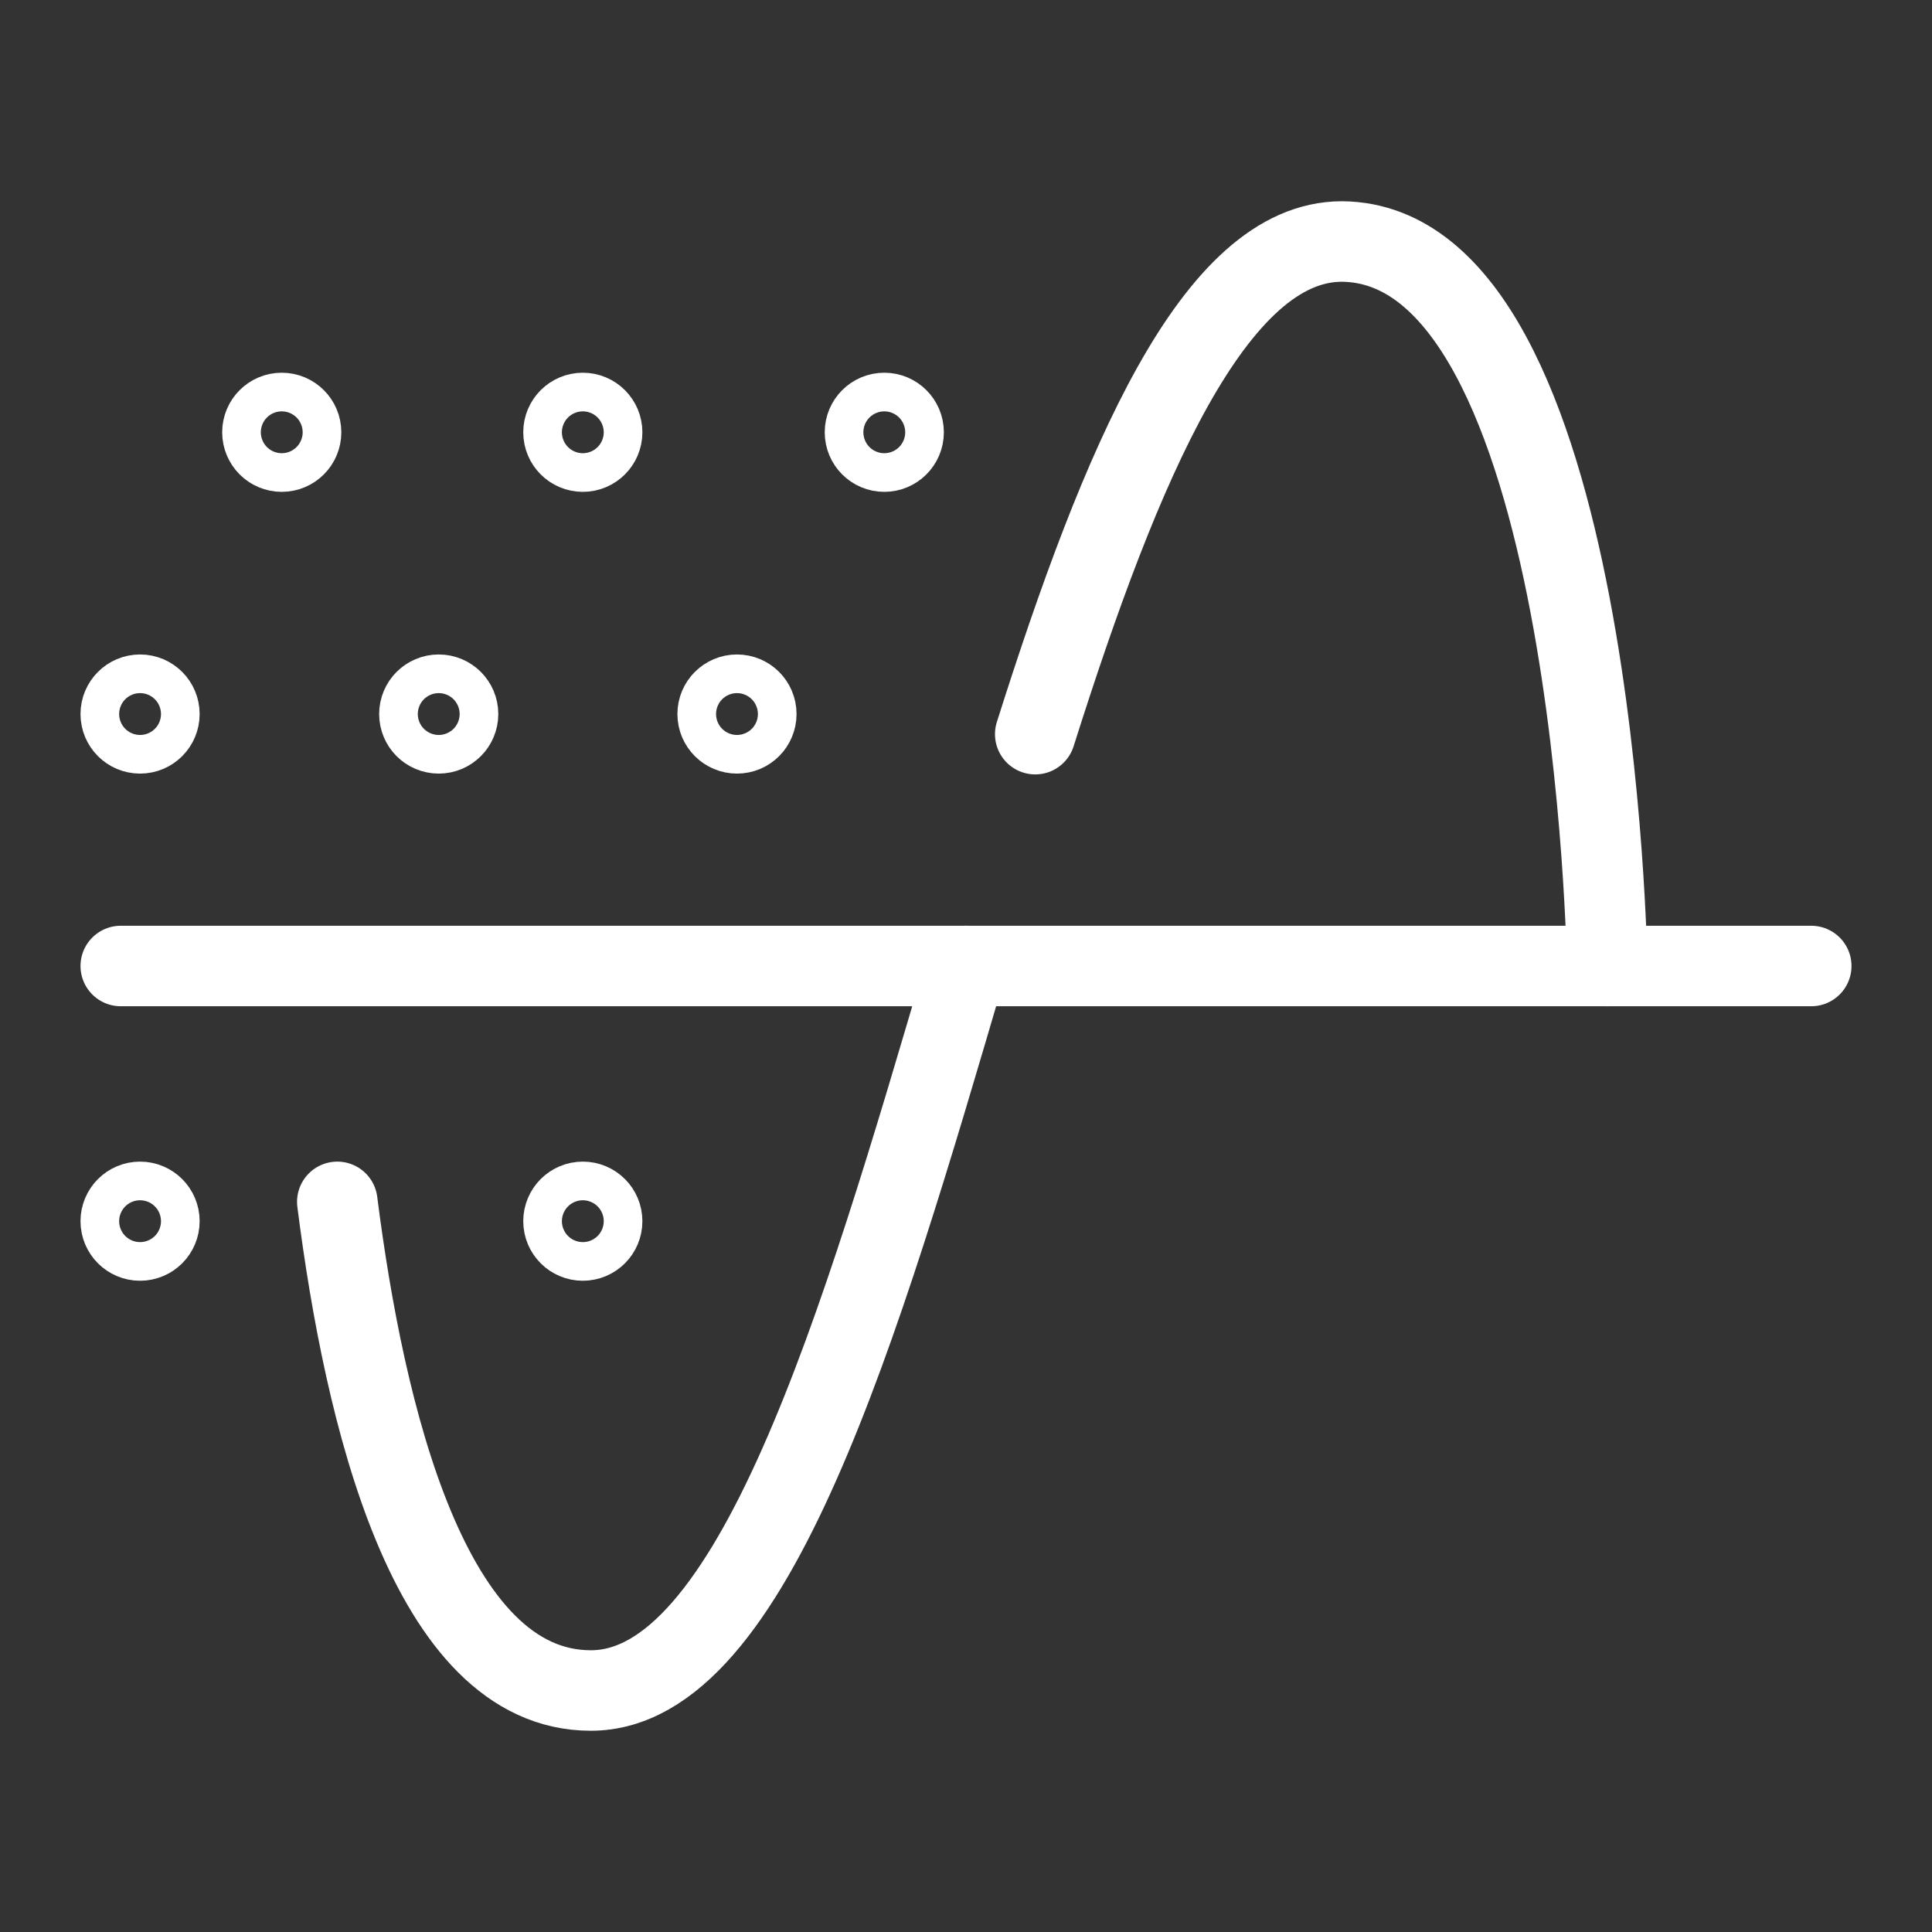
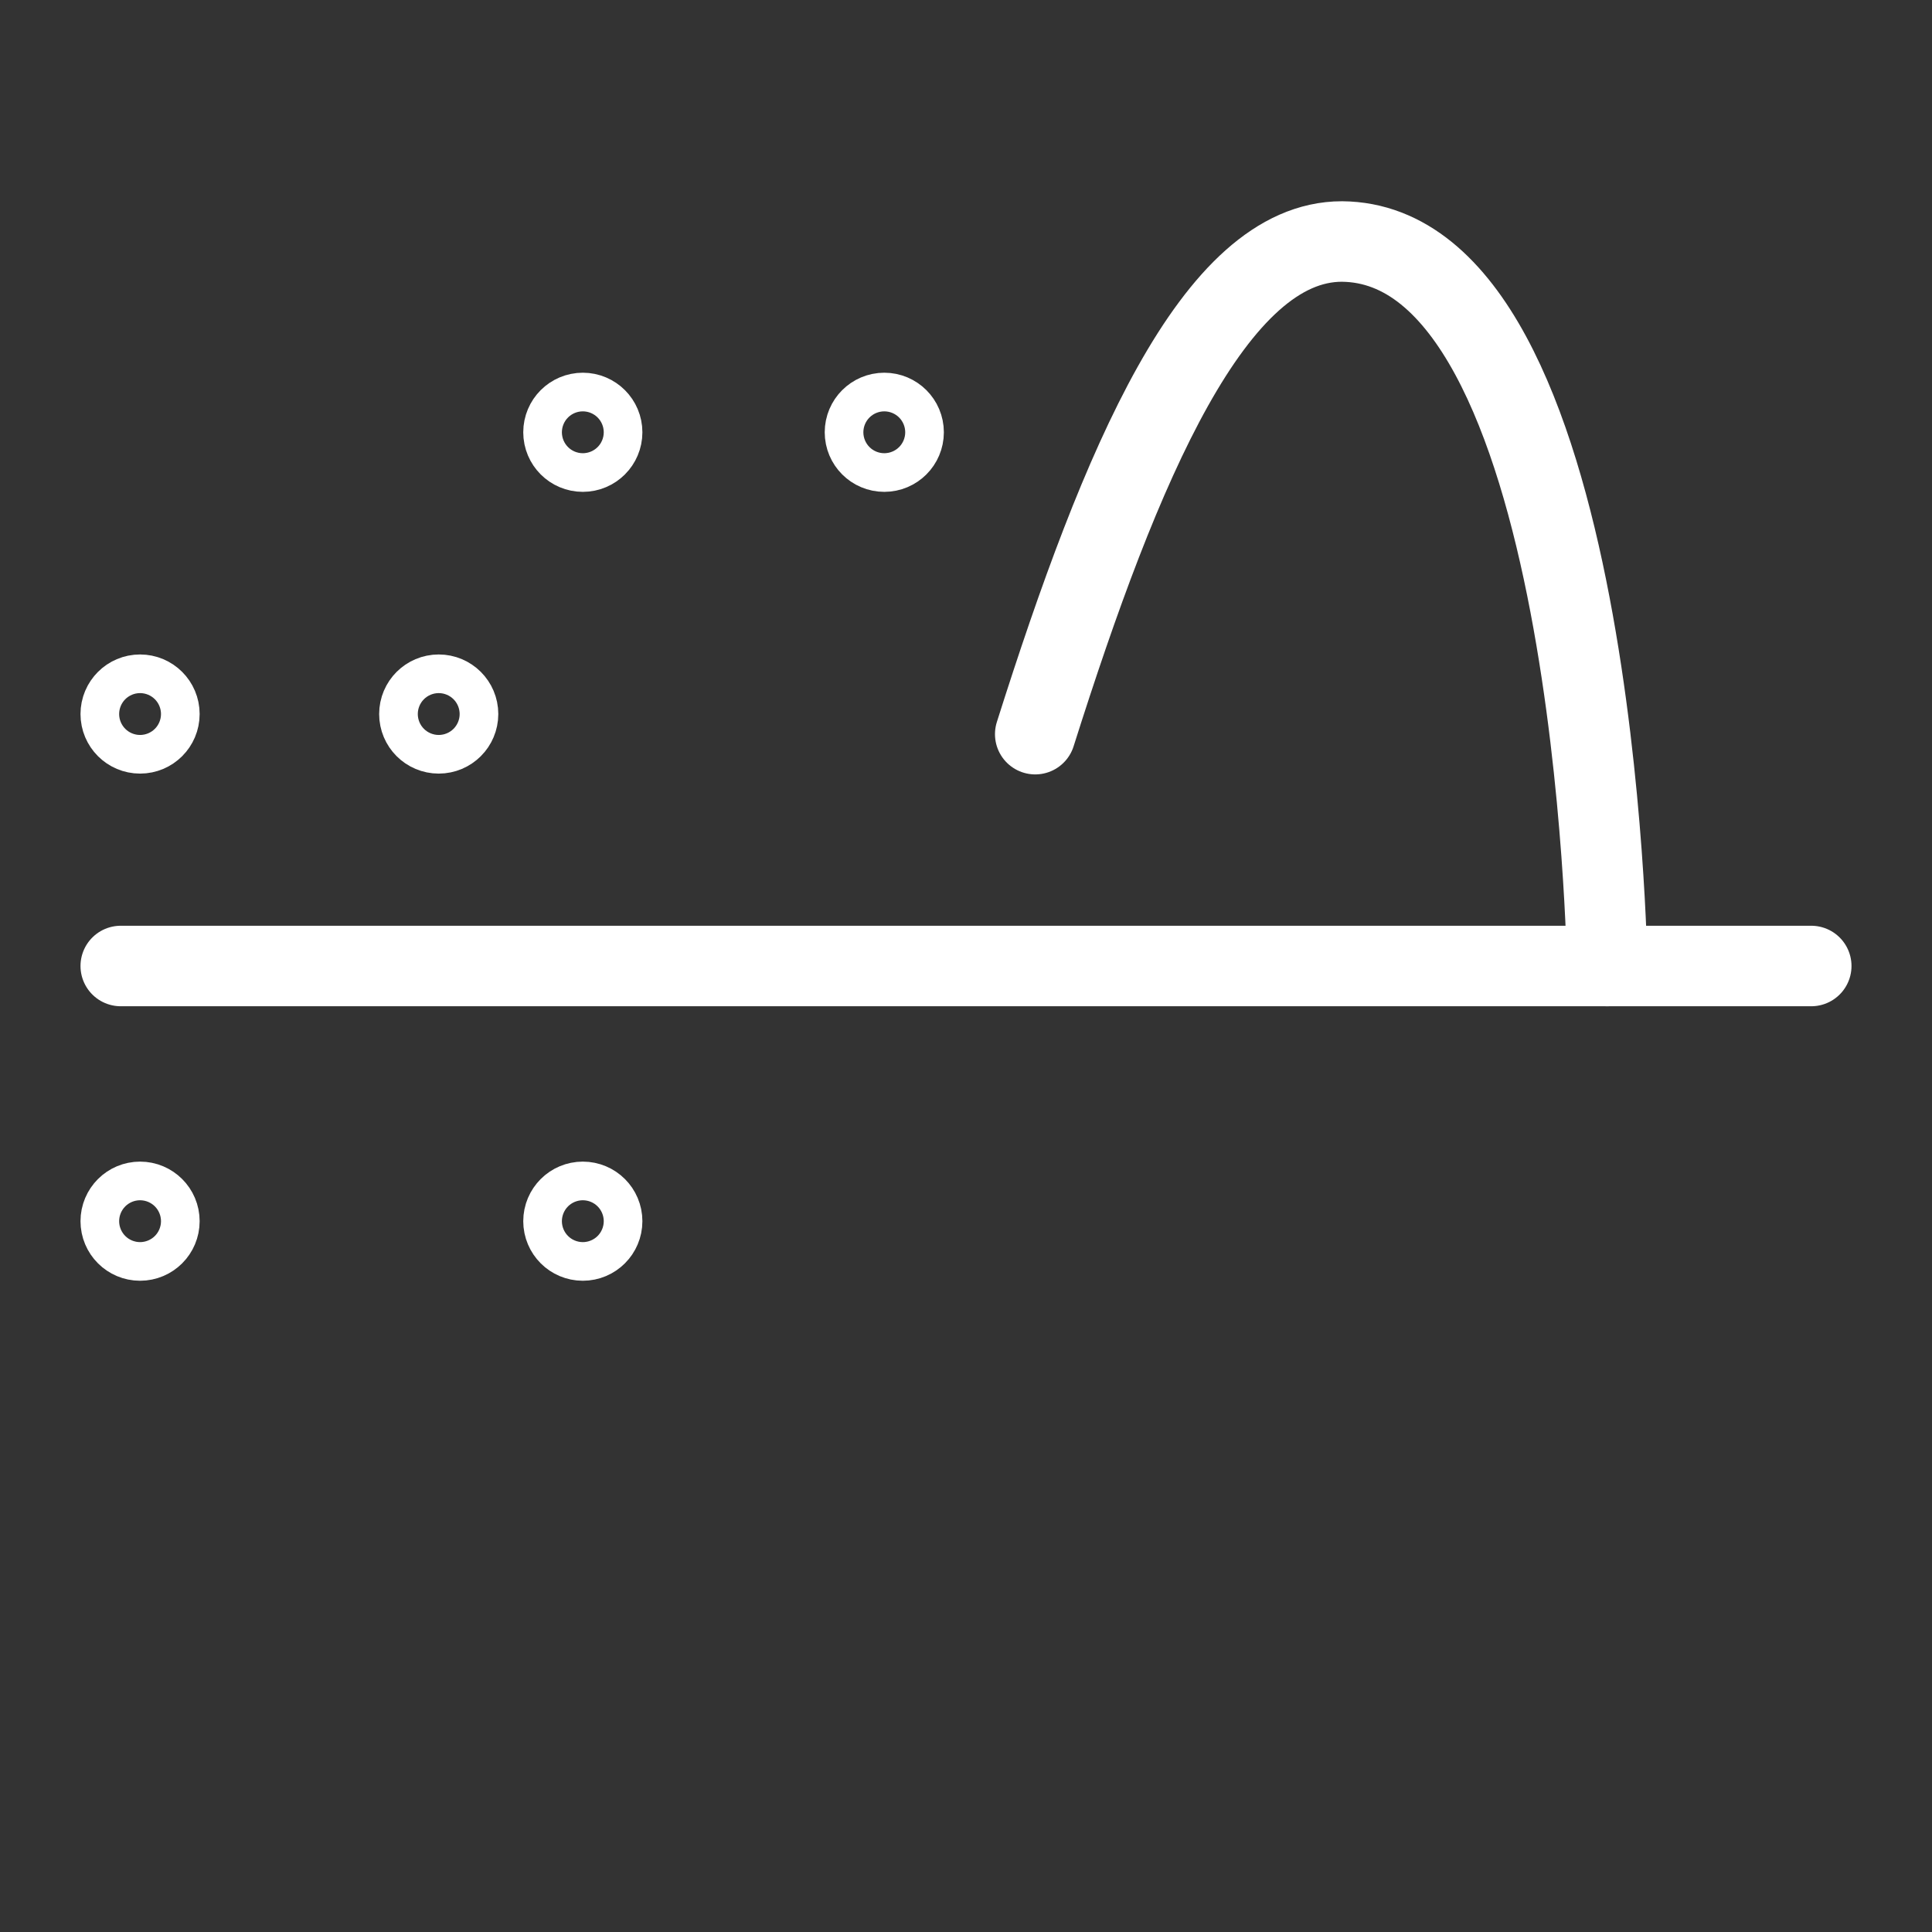
<svg xmlns="http://www.w3.org/2000/svg" viewBox="0 0 48 48">
  <rect x="0" y="0" width="48" height="48" fill="#333333" stroke="none" />
  <defs>
    <style>.cls-1,.cls-2{fill:none;}.cls-1{stroke:#fff;stroke-linecap:round;stroke-linejoin:round;stroke-width:2px;}</style>
  </defs>
  <g id="Nav_-_Noise_and_Nuisance_Suppression" data-name="Nav - Noise and Nuisance Suppression">
-     <circle class="cls-1" cx="18.31" cy="17.74" r="0.48" />
    <circle class="cls-1" cx="14.48" cy="10.74" r="0.48" />
-     <circle class="cls-1" cx="7" cy="10.74" r="0.48" />
    <circle class="cls-1" cx="21.97" cy="10.74" r="0.48" />
    <circle class="cls-1" cx="10.9" cy="17.74" r="0.48" />
    <circle class="cls-1" cx="3.48" cy="17.74" r="0.48" />
    <circle class="cls-1" cx="3.48" cy="30.34" r="0.48" />
    <circle class="cls-1" cx="14.48" cy="30.34" r="0.48" />
-     <path class="cls-1" d="M24,24c-2.64,9-5.29,18-9.32,18S9.05,35.12,8.38,29.86" />
    <path class="cls-1" d="M39.93,24S39.66,6.05,33.34,6c-3.17,0-5.49,5.51-7.62,12.24" />
    <line class="cls-1" x1="45" y1="24" x2="3" y2="24" />
    <rect class="cls-2" width="48" height="48" />
  </g>
</svg>